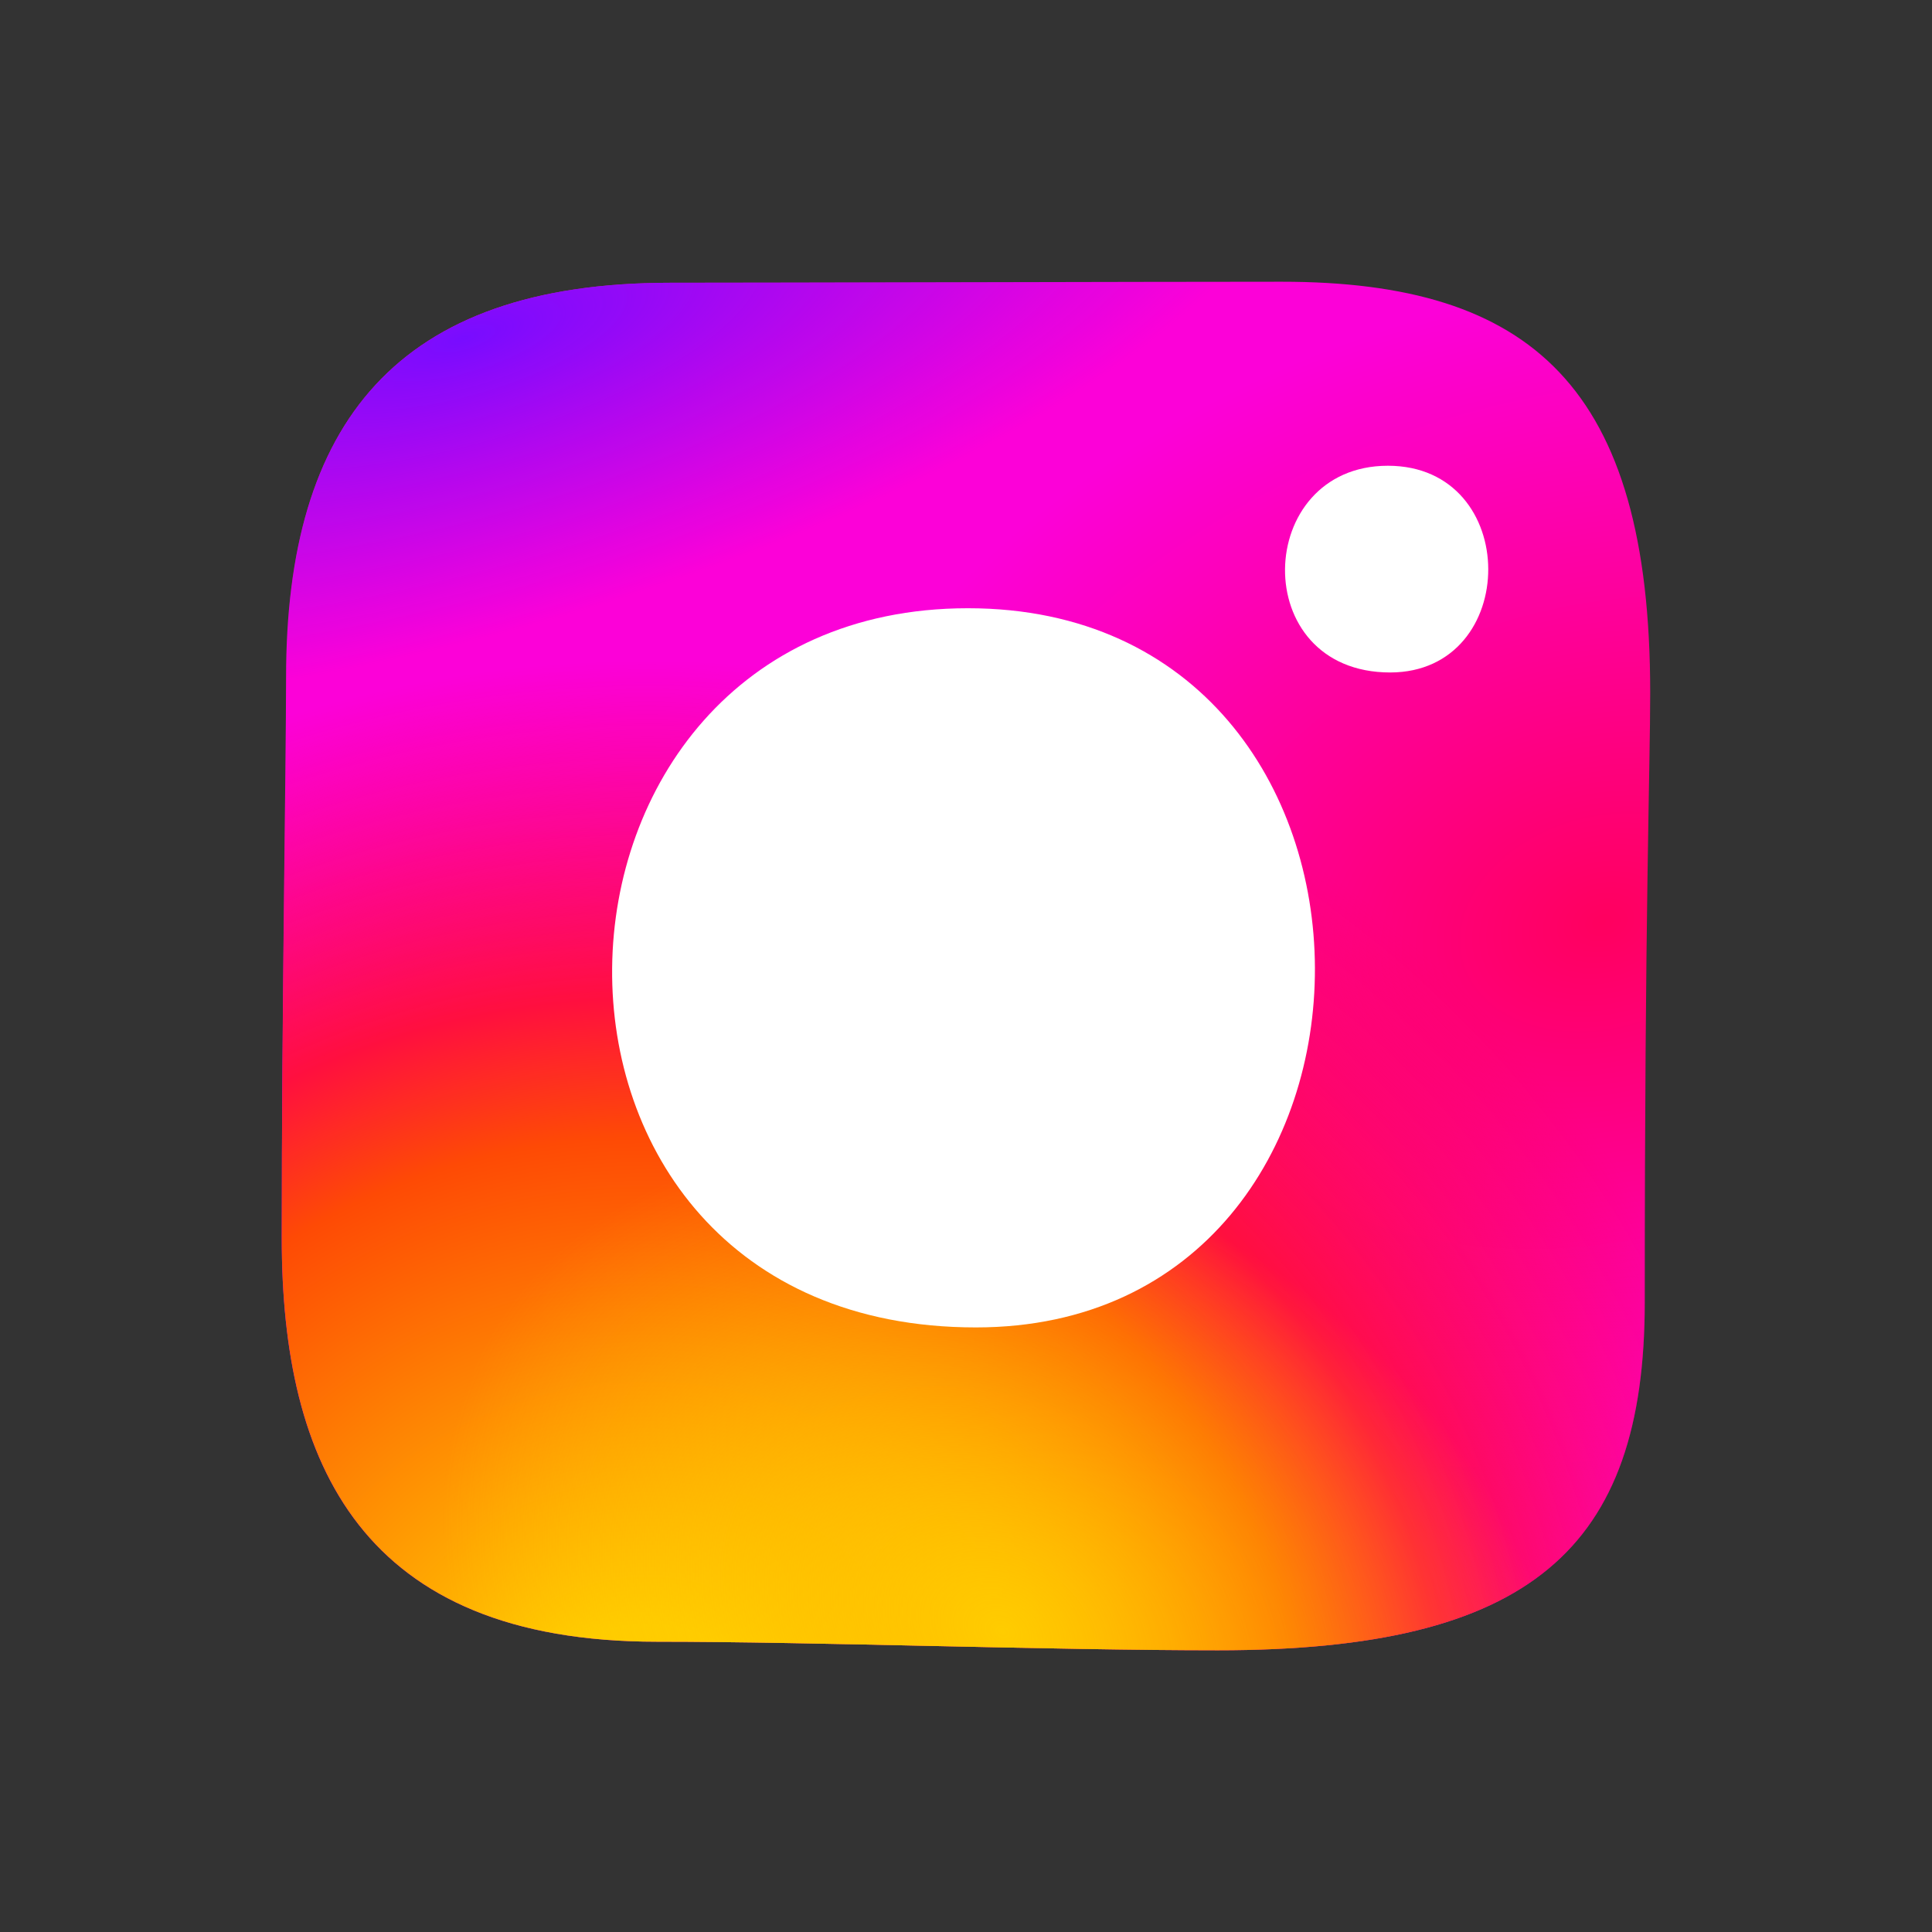
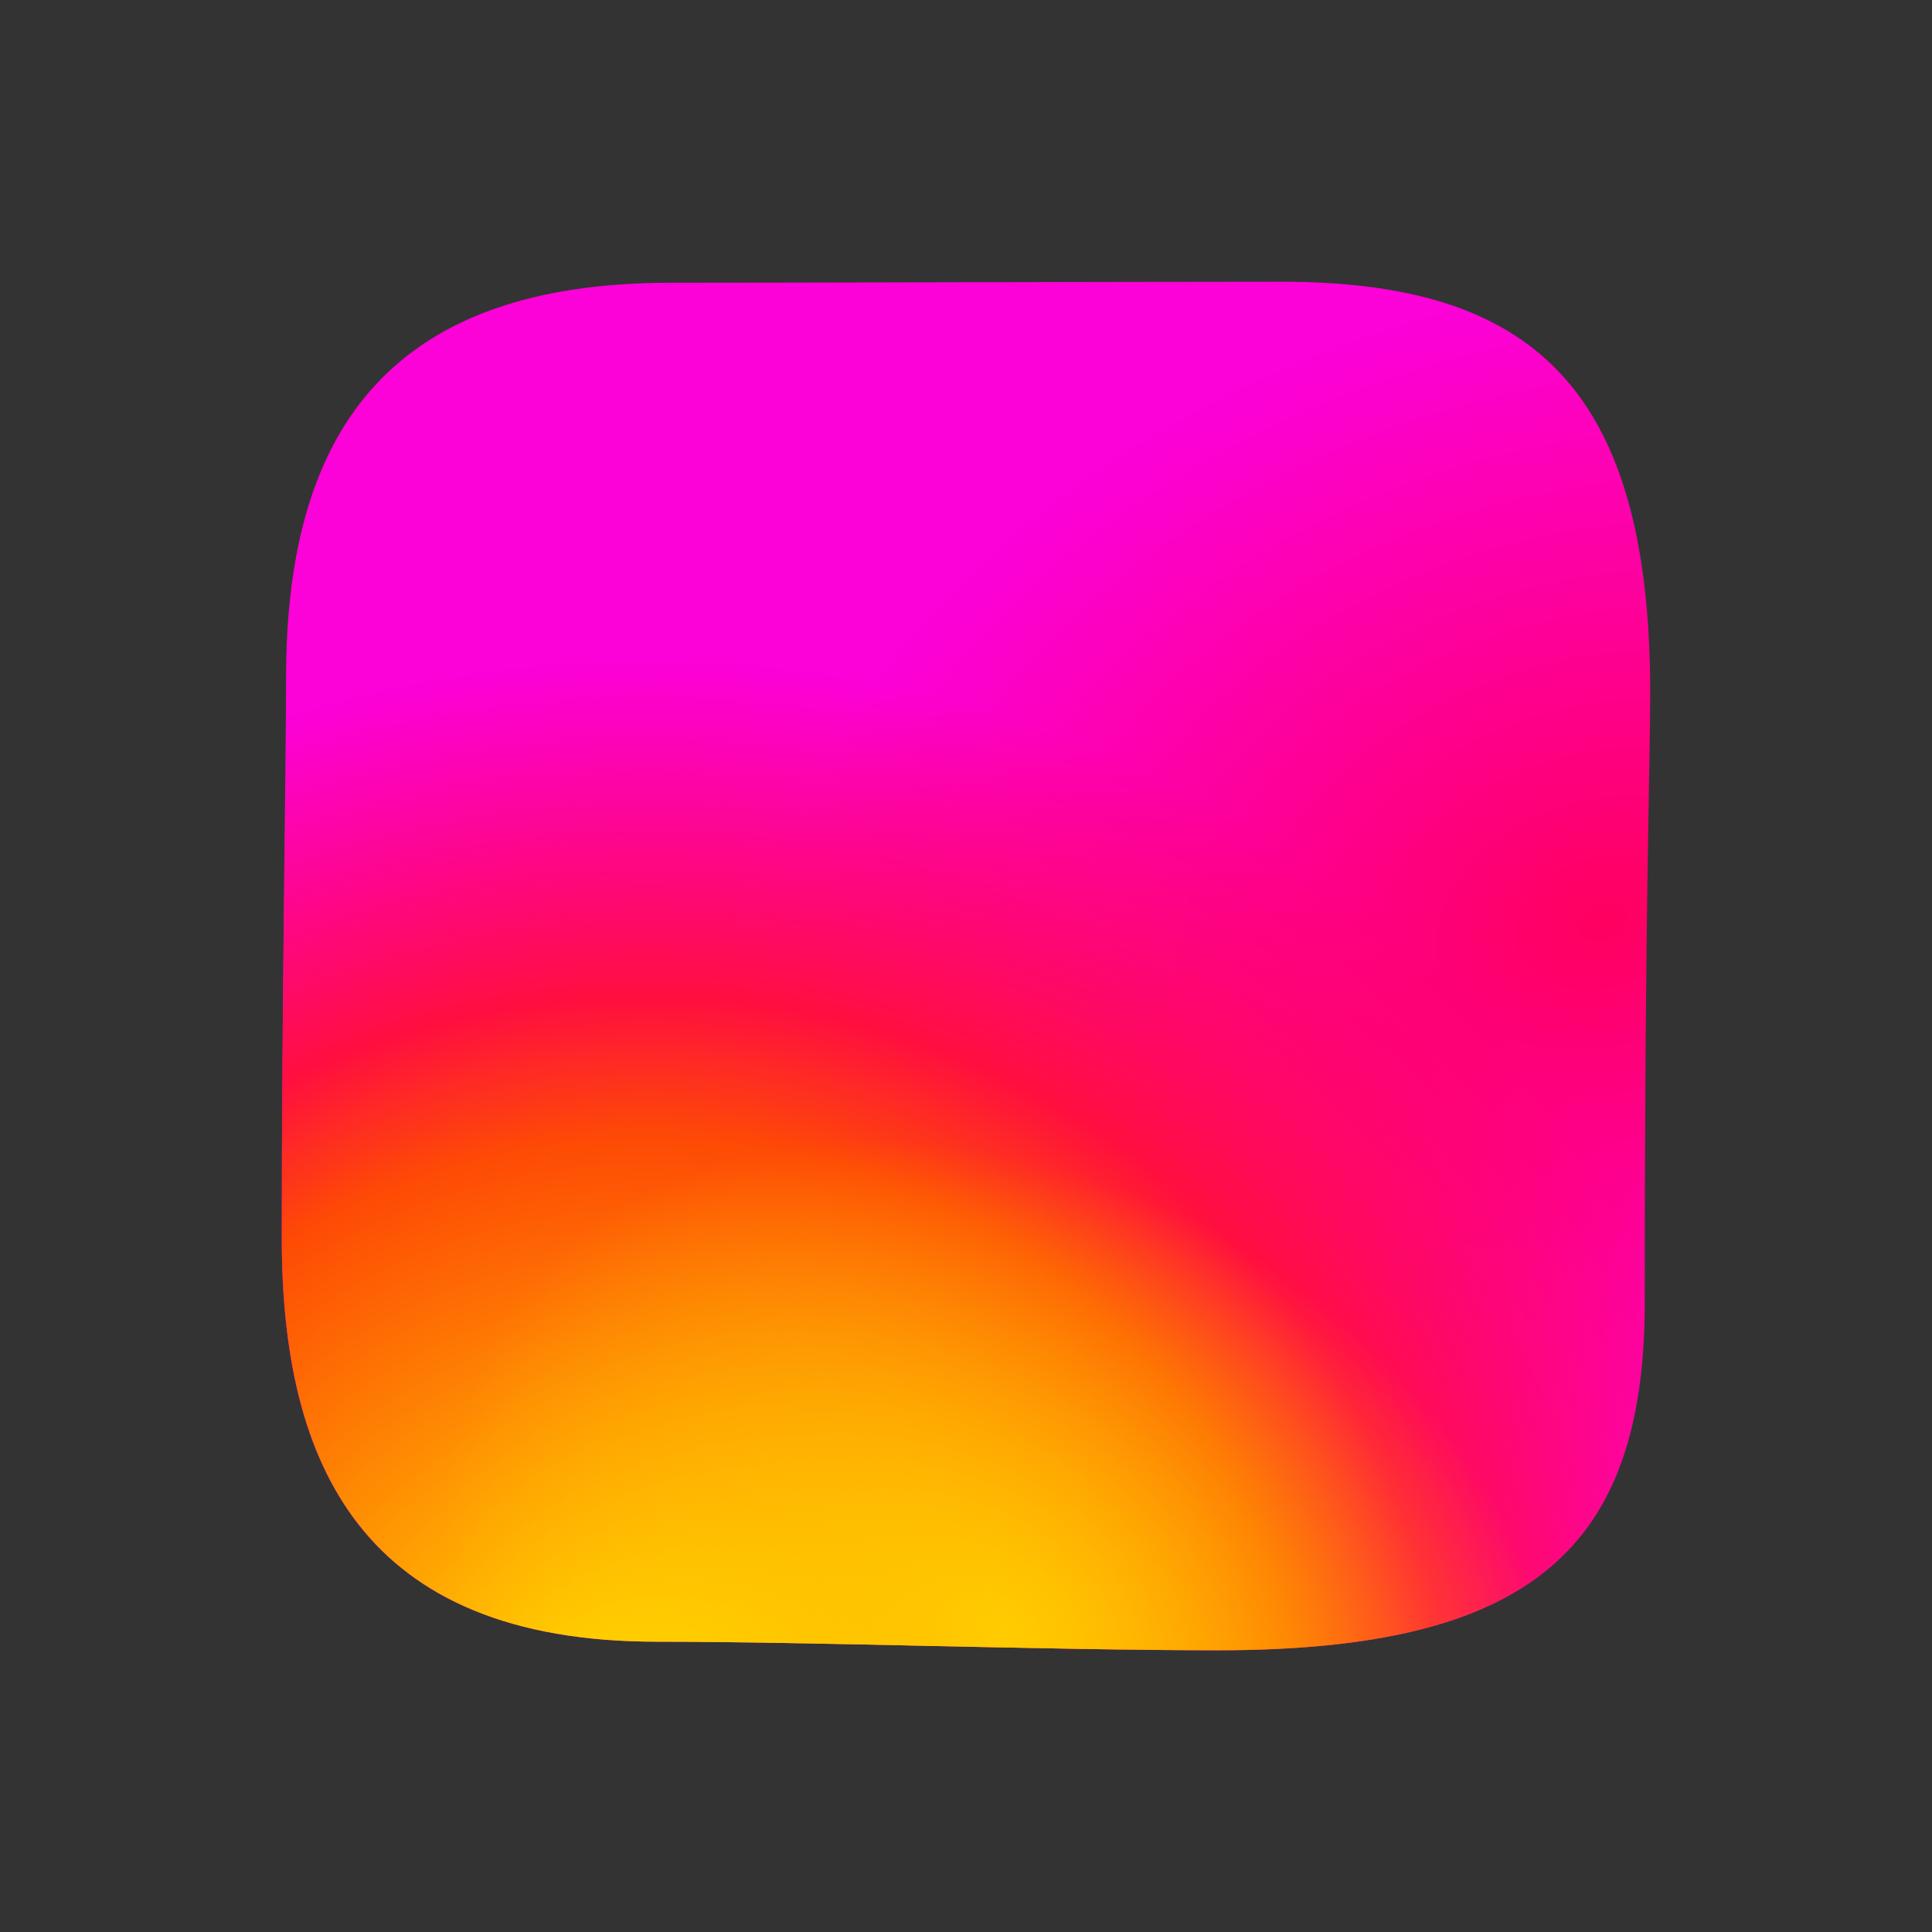
<svg xmlns="http://www.w3.org/2000/svg" width="28" height="28" viewBox="0 0 28 28" fill="none">
  <rect x="0" y="0" width="28" height="28" fill="#333333" stroke="none" />
  <path fill-rule="evenodd" clip-rule="evenodd" d="M17.649 23.917C15.238 23.917 11.808 23.793 9.521 23.793C5.244 23.793 4.083 21.219 4.083 17.947C4.083 14.675 4.146 11.056 4.146 9.815C4.146 6.139 5.746 4.098 9.713 4.098C11.18 4.098 16.698 4.083 18.576 4.083C22.185 4.083 23.916 5.599 23.916 10.039C23.916 11.134 23.837 13.185 23.837 18.872C23.837 22.448 22.176 23.917 17.649 23.917Z" fill="url(#paint0_radial_221_129)" />
  <path fill-rule="evenodd" clip-rule="evenodd" d="M17.65 23.917C15.239 23.917 11.809 23.793 9.522 23.793C5.245 23.793 4.084 21.22 4.084 17.947C4.084 14.675 4.147 11.056 4.147 9.815C4.147 6.139 5.747 4.098 9.714 4.098C11.181 4.098 16.699 4.083 18.577 4.083C22.186 4.083 23.917 5.6 23.917 10.039C23.917 11.134 23.838 13.185 23.838 18.872C23.838 22.448 22.177 23.917 17.65 23.917Z" fill="url(#paint1_radial_221_129)" />
  <path fill-rule="evenodd" clip-rule="evenodd" d="M17.65 23.917C15.239 23.917 11.809 23.793 9.522 23.793C5.245 23.793 4.084 21.22 4.084 17.947C4.084 14.675 4.147 11.056 4.147 9.815C4.147 6.139 5.747 4.098 9.714 4.098C11.181 4.098 16.699 4.083 18.577 4.083C22.186 4.083 23.917 5.6 23.917 10.039C23.917 11.134 23.838 13.185 23.838 18.872C23.838 22.448 22.177 23.917 17.65 23.917Z" fill="url(#paint2_radial_221_129)" />
-   <path fill-rule="evenodd" clip-rule="evenodd" d="M17.65 23.917C15.239 23.917 11.809 23.793 9.522 23.793C5.245 23.793 4.084 21.22 4.084 17.947C4.084 14.675 4.147 11.056 4.147 9.815C4.147 6.139 5.747 4.098 9.714 4.098C11.181 4.098 16.699 4.083 18.577 4.083C22.186 4.083 23.917 5.6 23.917 10.039C23.917 11.134 23.838 13.185 23.838 18.872C23.838 22.448 22.177 23.917 17.65 23.917Z" fill="url(#paint3_radial_221_129)" />
-   <path fill-rule="evenodd" clip-rule="evenodd" d="M14.028 8.815C7.296 8.815 6.971 19.238 14.143 19.238C20.693 19.238 20.735 8.815 14.028 8.815ZM20.114 6.75C18.168 6.75 18.074 9.746 20.149 9.746C22.041 9.742 22.055 6.75 20.114 6.75Z" fill="white" />
  <defs>
    <radialGradient id="paint0_radial_221_129" cx="0" cy="0" r="1" gradientUnits="userSpaceOnUse" gradientTransform="translate(23.276 13.379) rotate(164.25) scale(12.672 9.13)">
      <stop stop-color="#FF005F" />
      <stop offset="1" stop-color="#FC01D8" />
    </radialGradient>
    <radialGradient id="paint1_radial_221_129" cx="0" cy="0" r="1" gradientUnits="userSpaceOnUse" gradientTransform="translate(9.352 25.444) rotate(-90) scale(15.831 16.797)">
      <stop stop-color="#FFCC00" />
      <stop offset="0.124" stop-color="#FFCC00" />
      <stop offset="0.567" stop-color="#FE4A05" />
      <stop offset="0.694" stop-color="#FF0F3F" />
      <stop offset="1" stop-color="#FE0657" stop-opacity="0" />
    </radialGradient>
    <radialGradient id="paint2_radial_221_129" cx="0" cy="0" r="1" gradientUnits="userSpaceOnUse" gradientTransform="translate(14.502 23.637) rotate(-59.87) scale(6.546 8.523)">
      <stop stop-color="#FFCC00" />
      <stop offset="1" stop-color="#FFCC00" stop-opacity="0" />
    </radialGradient>
    <radialGradient id="paint3_radial_221_129" cx="0" cy="0" r="1" gradientUnits="userSpaceOnUse" gradientTransform="translate(6.775 4.891) rotate(164.274) scale(12.532 4.27)">
      <stop stop-color="#780CFF" />
      <stop offset="1" stop-color="#820BFF" stop-opacity="0" />
    </radialGradient>
  </defs>
</svg>